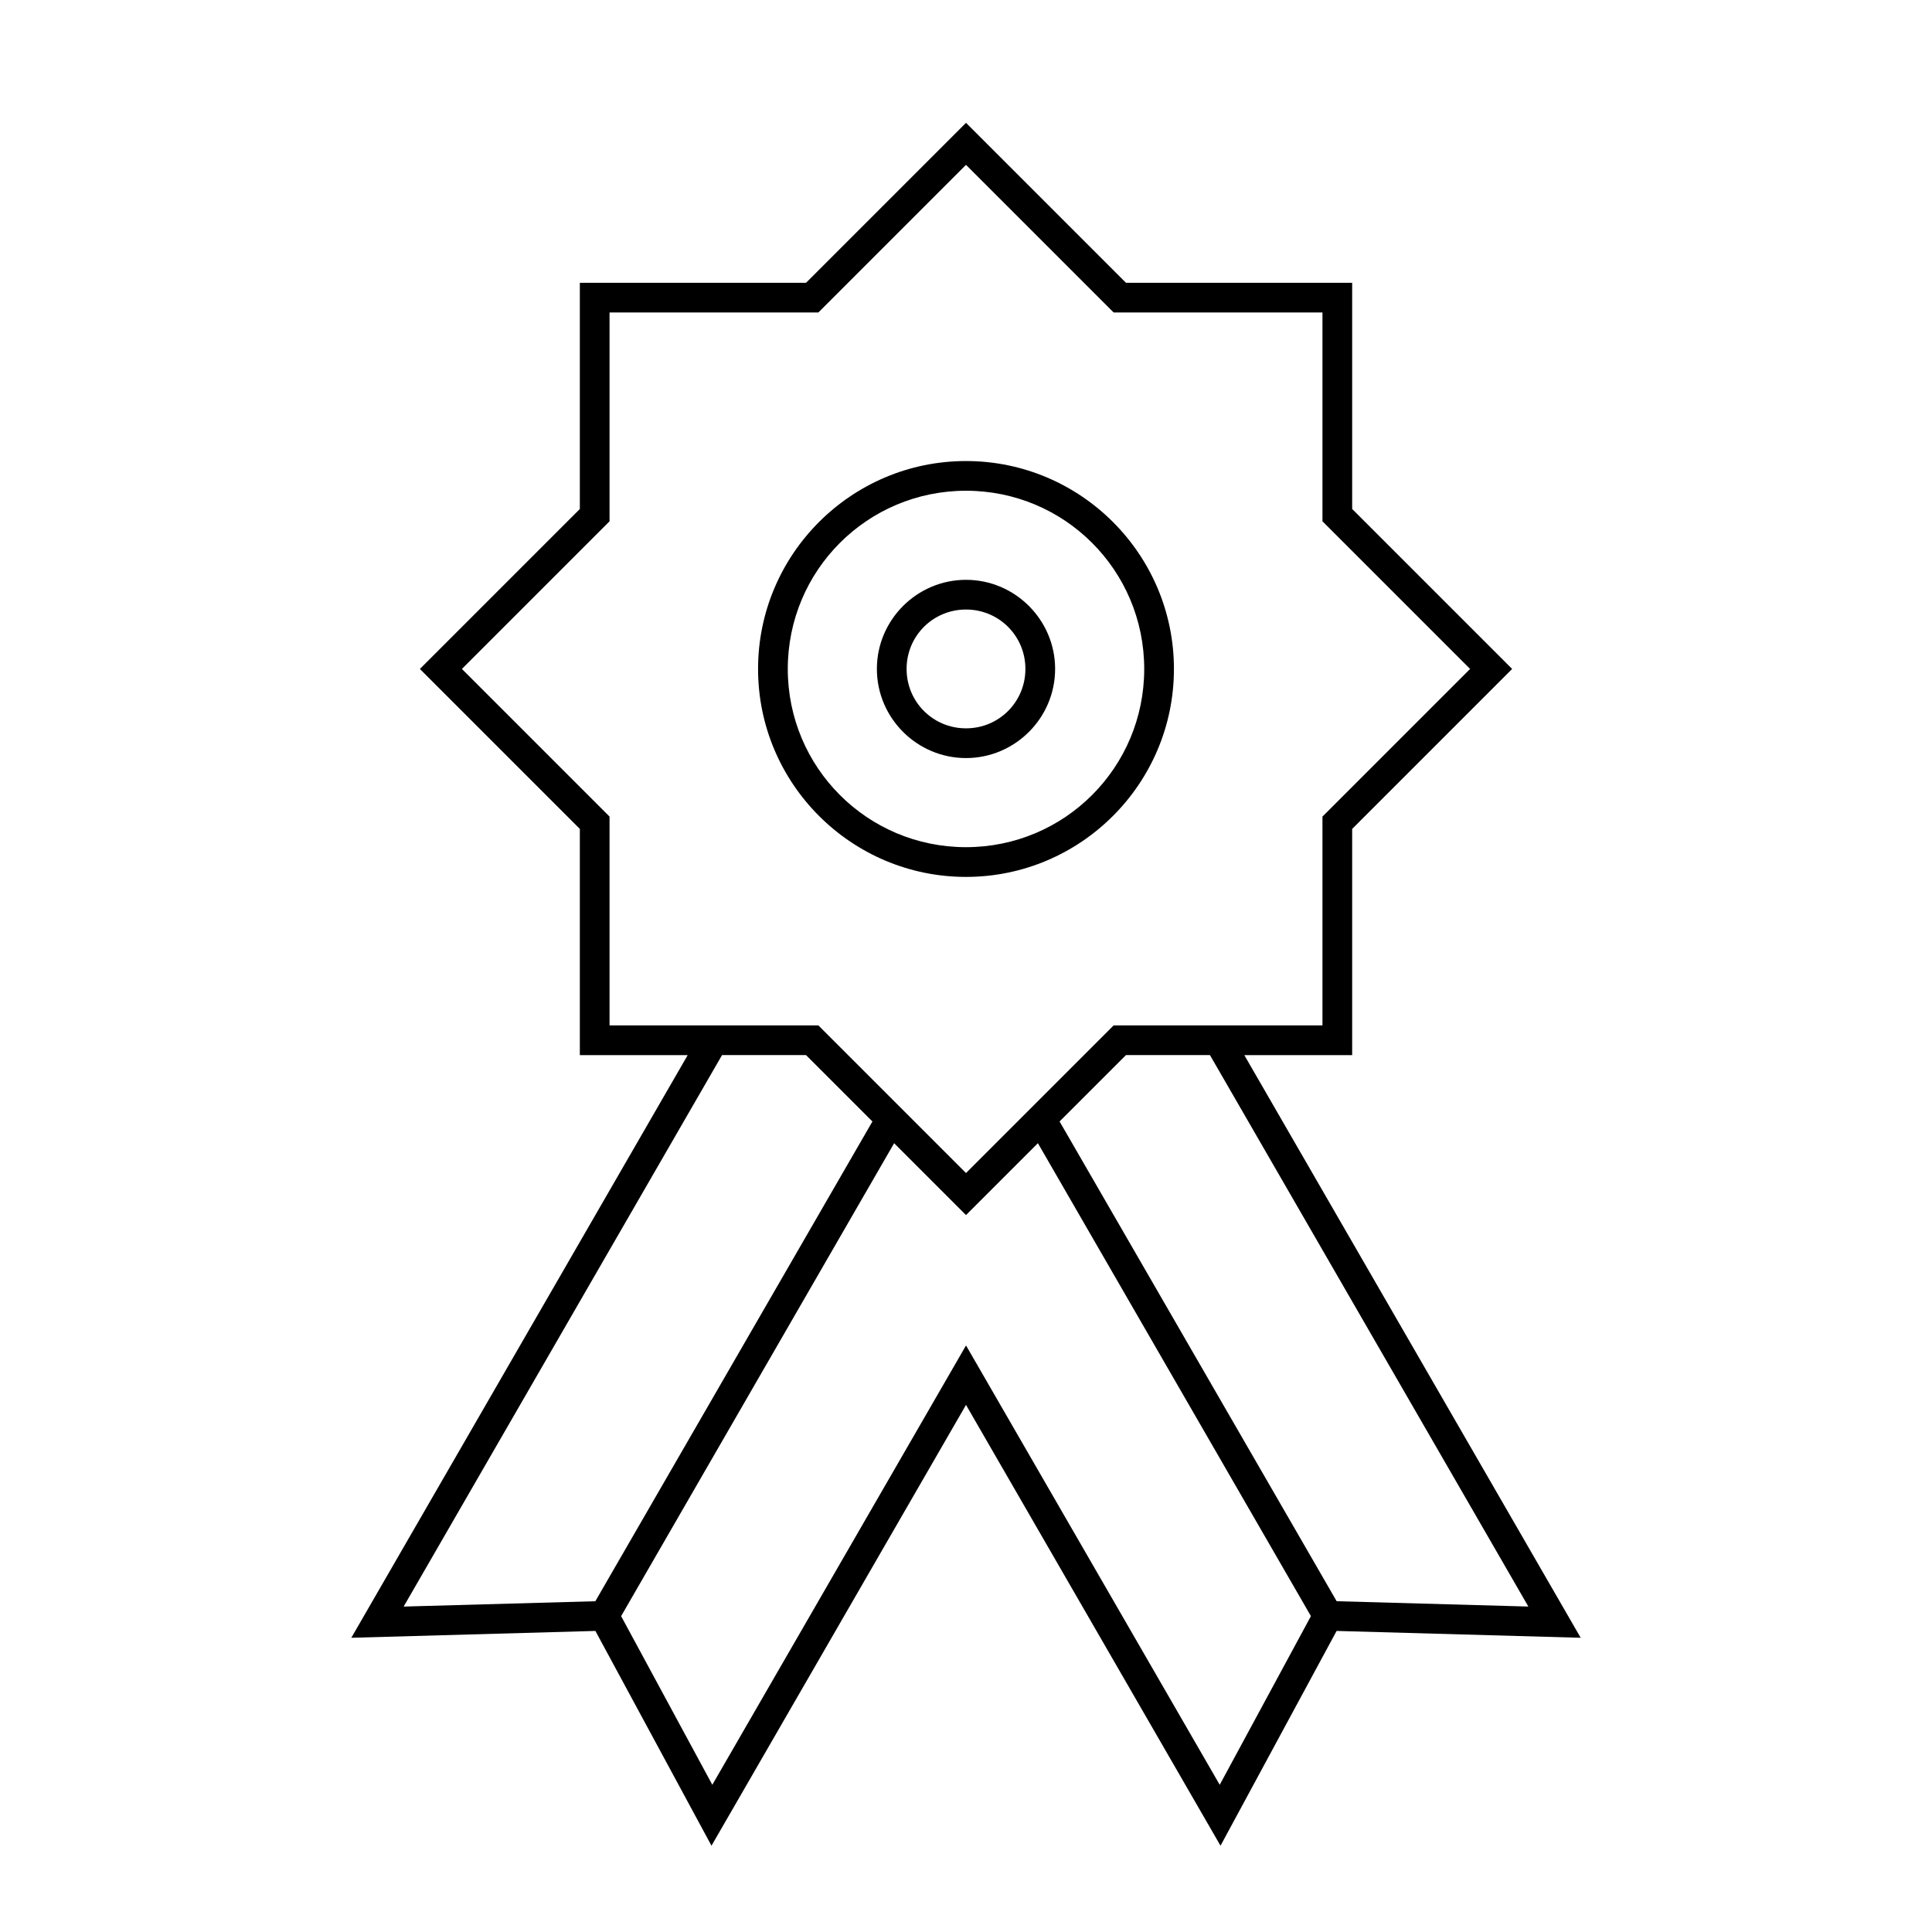
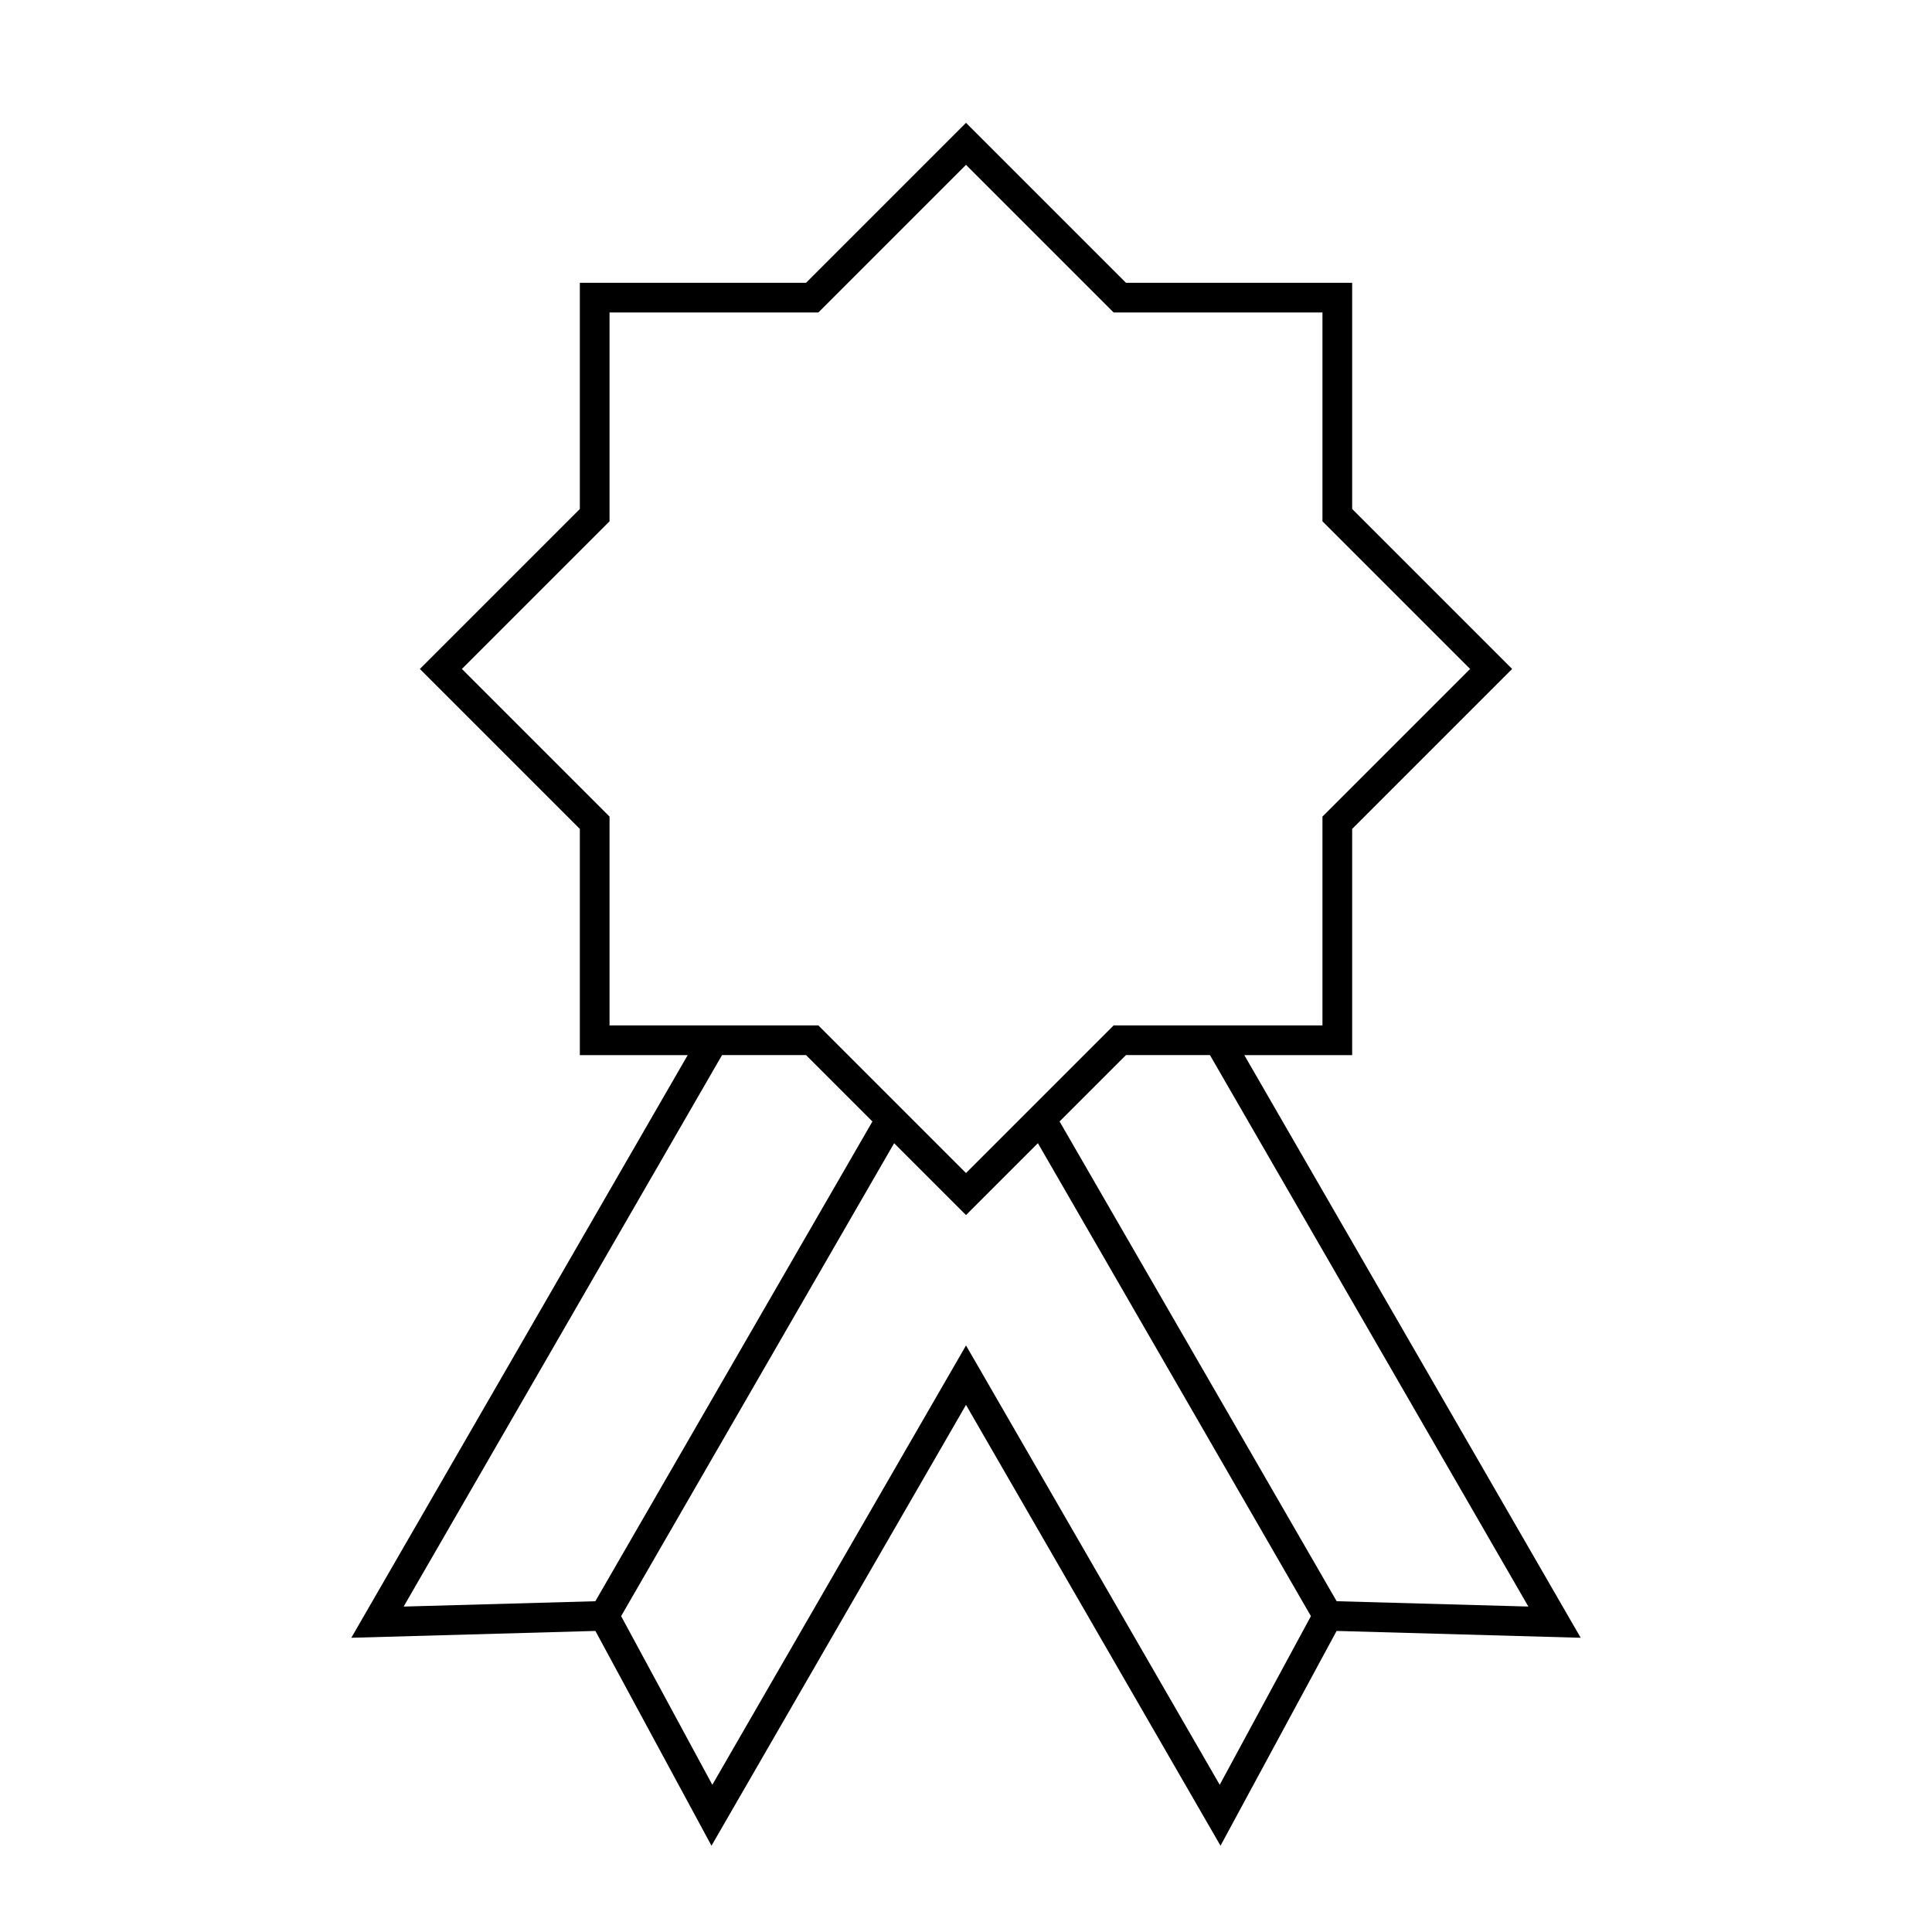
<svg xmlns="http://www.w3.org/2000/svg" fill="#000000" width="800px" height="800px" version="1.1" viewBox="144 144 512 512">
  <g>
-     <path d="m400 266.18c-30.387 0-55.105 24.719-55.105 55.105s24.719 55.105 55.105 55.105 55.105-24.719 55.105-55.105-24.719-55.105-55.105-55.105zm0 7.871c26.133 0 47.23 21.102 47.23 47.23 0 26.133-21.102 47.23-47.23 47.23-26.133 0-47.23-21.102-47.23-47.23 0-26.133 21.102-47.23 47.23-47.23z" />
    <path d="m400 176.55-42.387 42.387h-59.949v59.949l-42.391 42.391 42.391 42.391v59.949h28.582l-89.145 154.41 64.684-1.812 30.766 56.918 67.449-116.82 67.449 116.82 30.766-56.918 64.684 1.812-89.145-154.41h28.582v-59.949l42.391-42.391-42.391-42.391v-59.949h-59.949l-42.391-42.391zm0 11.133 39.129 39.129h55.336v55.336l39.129 39.129-39.129 39.129v55.336h-55.336l-39.129 39.129-39.129-39.129h-55.336v-55.336l-39.129-39.129 39.129-39.129v-55.336h55.336zm-64.652 235.93h22.262l17.59 17.59-73.43 127.14-50.801 1.414zm107.04 0h22.262l84.379 146.14-50.801-1.414-73.43-127.14zm-61.438 23.34 19.051 19.051 19.051-19.051 72.355 125.34-24.168 44.695-67.234-116.43-67.234 116.43-24.168-44.695 72.355-125.34z" />
-     <path d="m400 297.66c-12.996 0-23.617 10.621-23.617 23.617s10.621 23.617 23.617 23.617 23.617-10.621 23.617-23.617-10.621-23.617-23.617-23.617zm0 7.871c8.742 0 15.742 7.004 15.742 15.742 0 8.742-7.004 15.742-15.742 15.742-8.742 0-15.742-7.004-15.742-15.742 0-8.742 7.004-15.742 15.742-15.742z" />
  </g>
</svg>